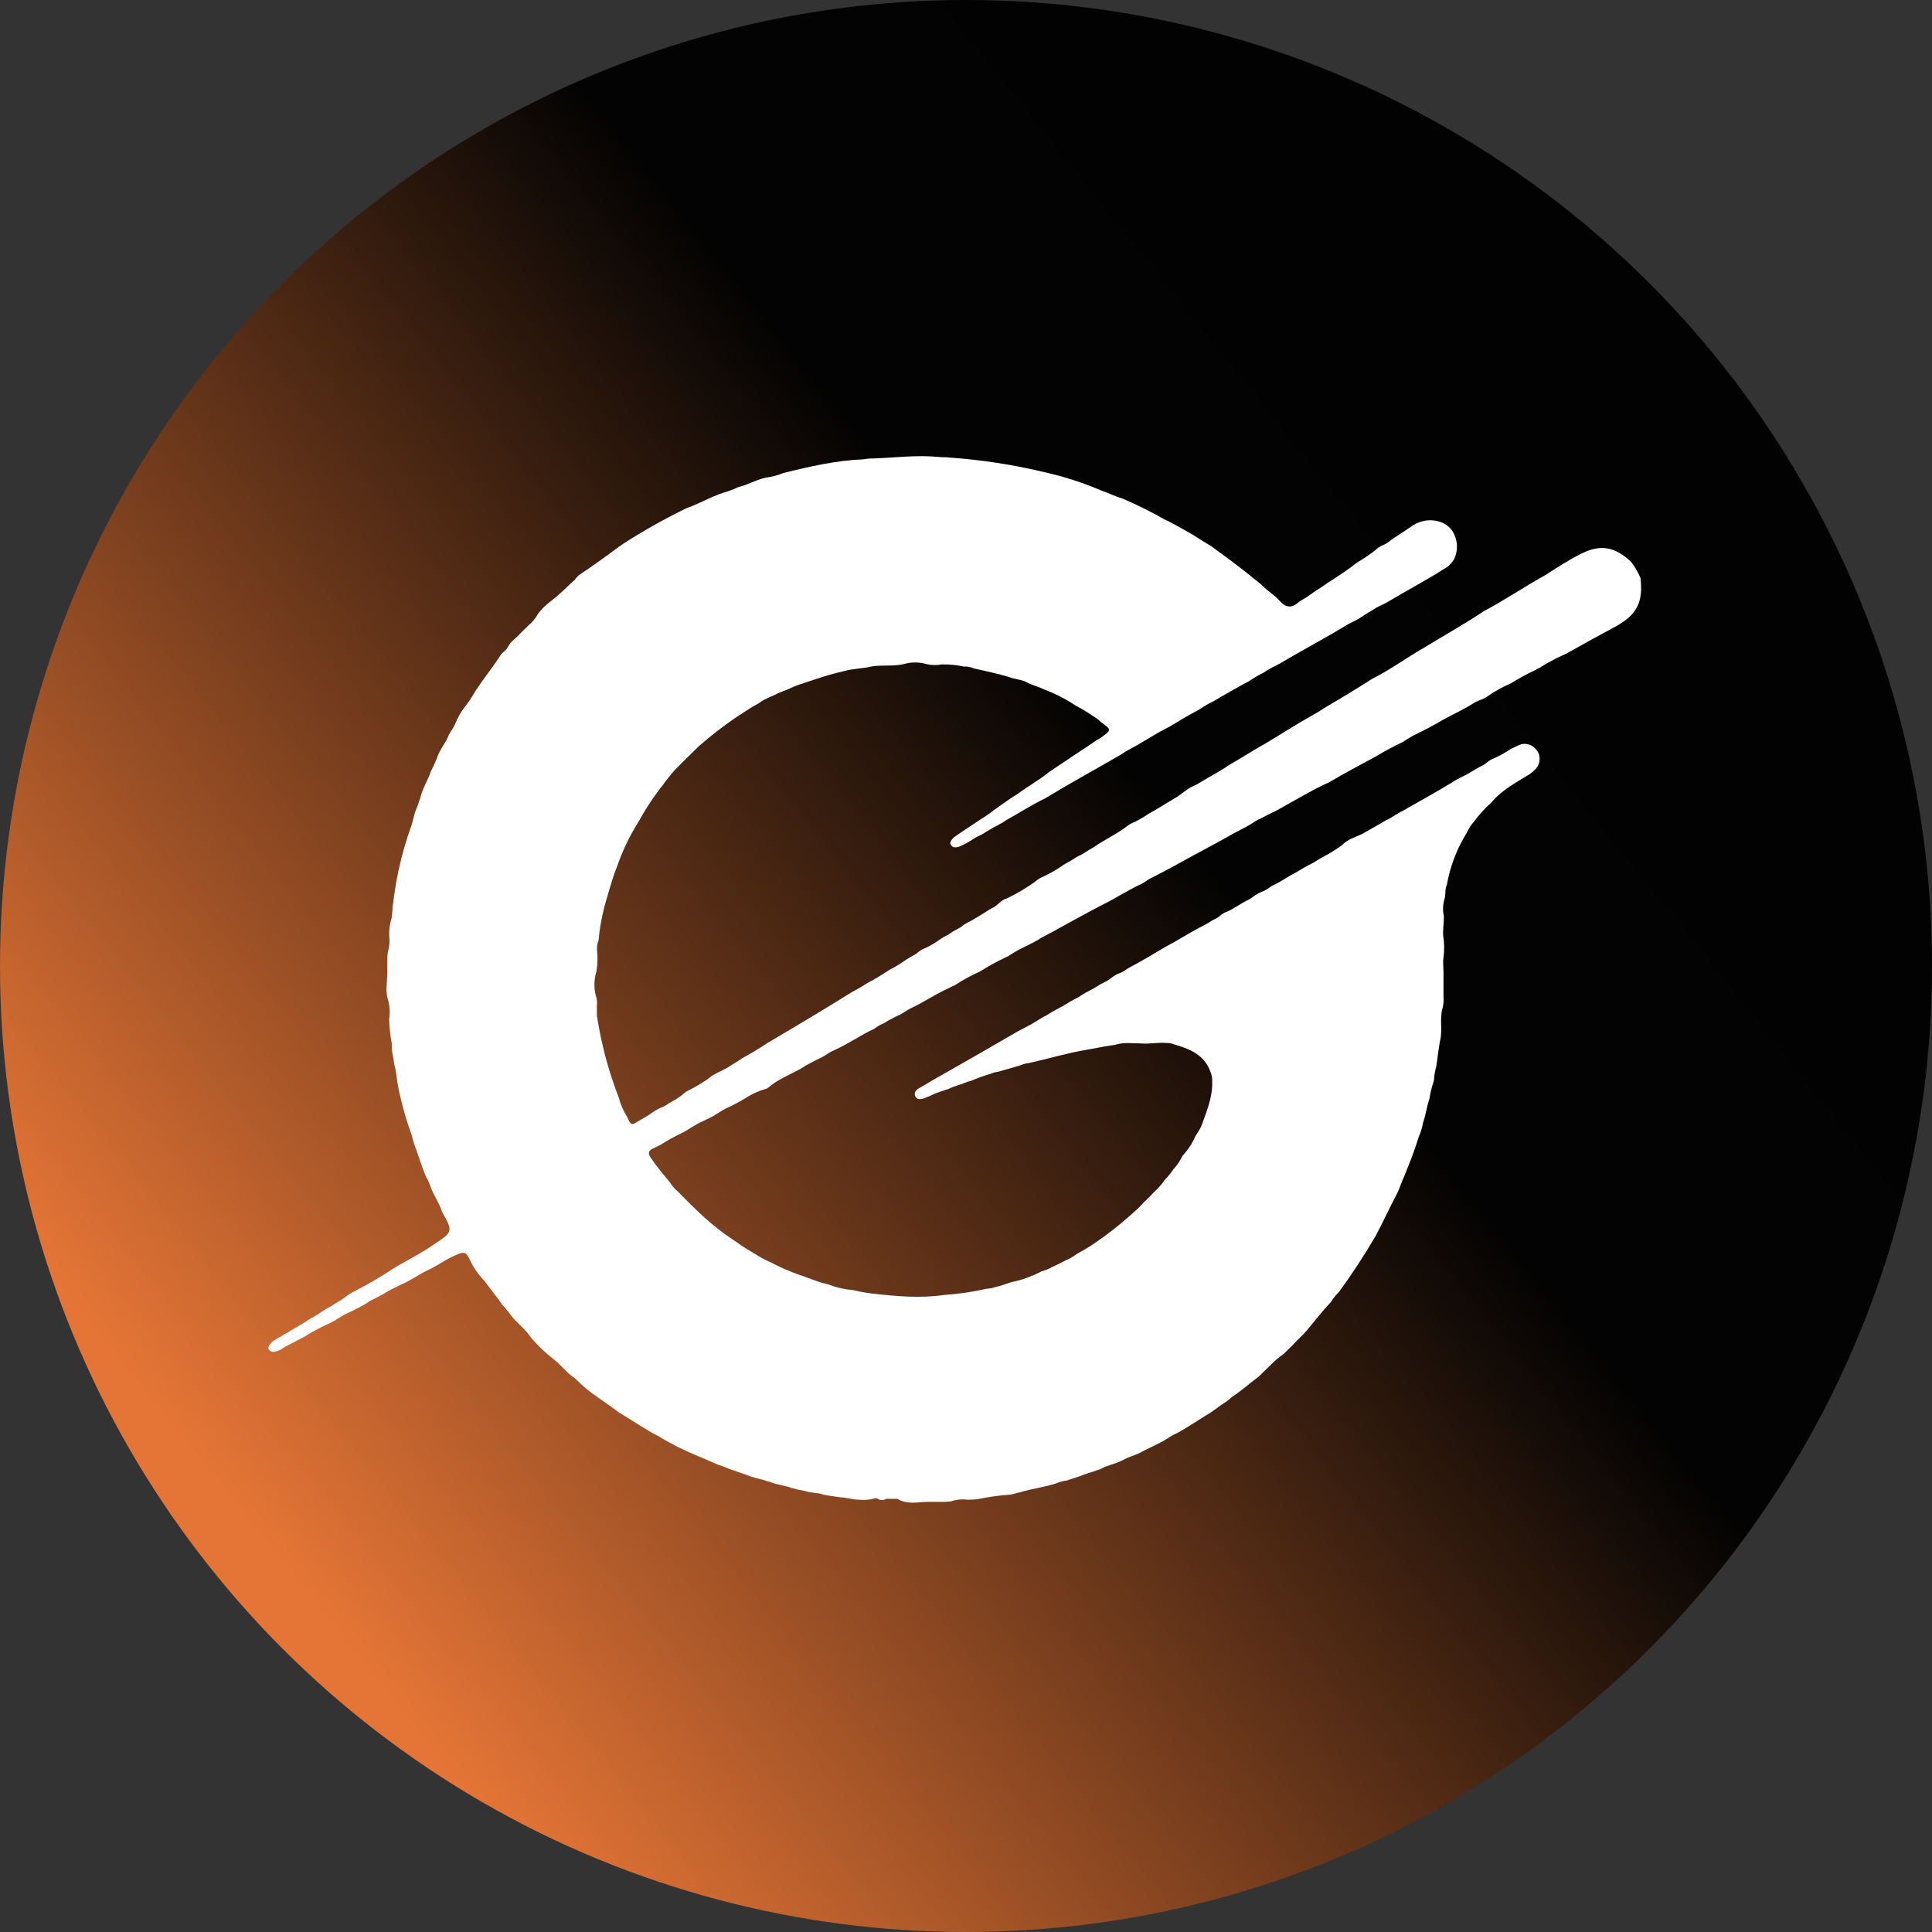
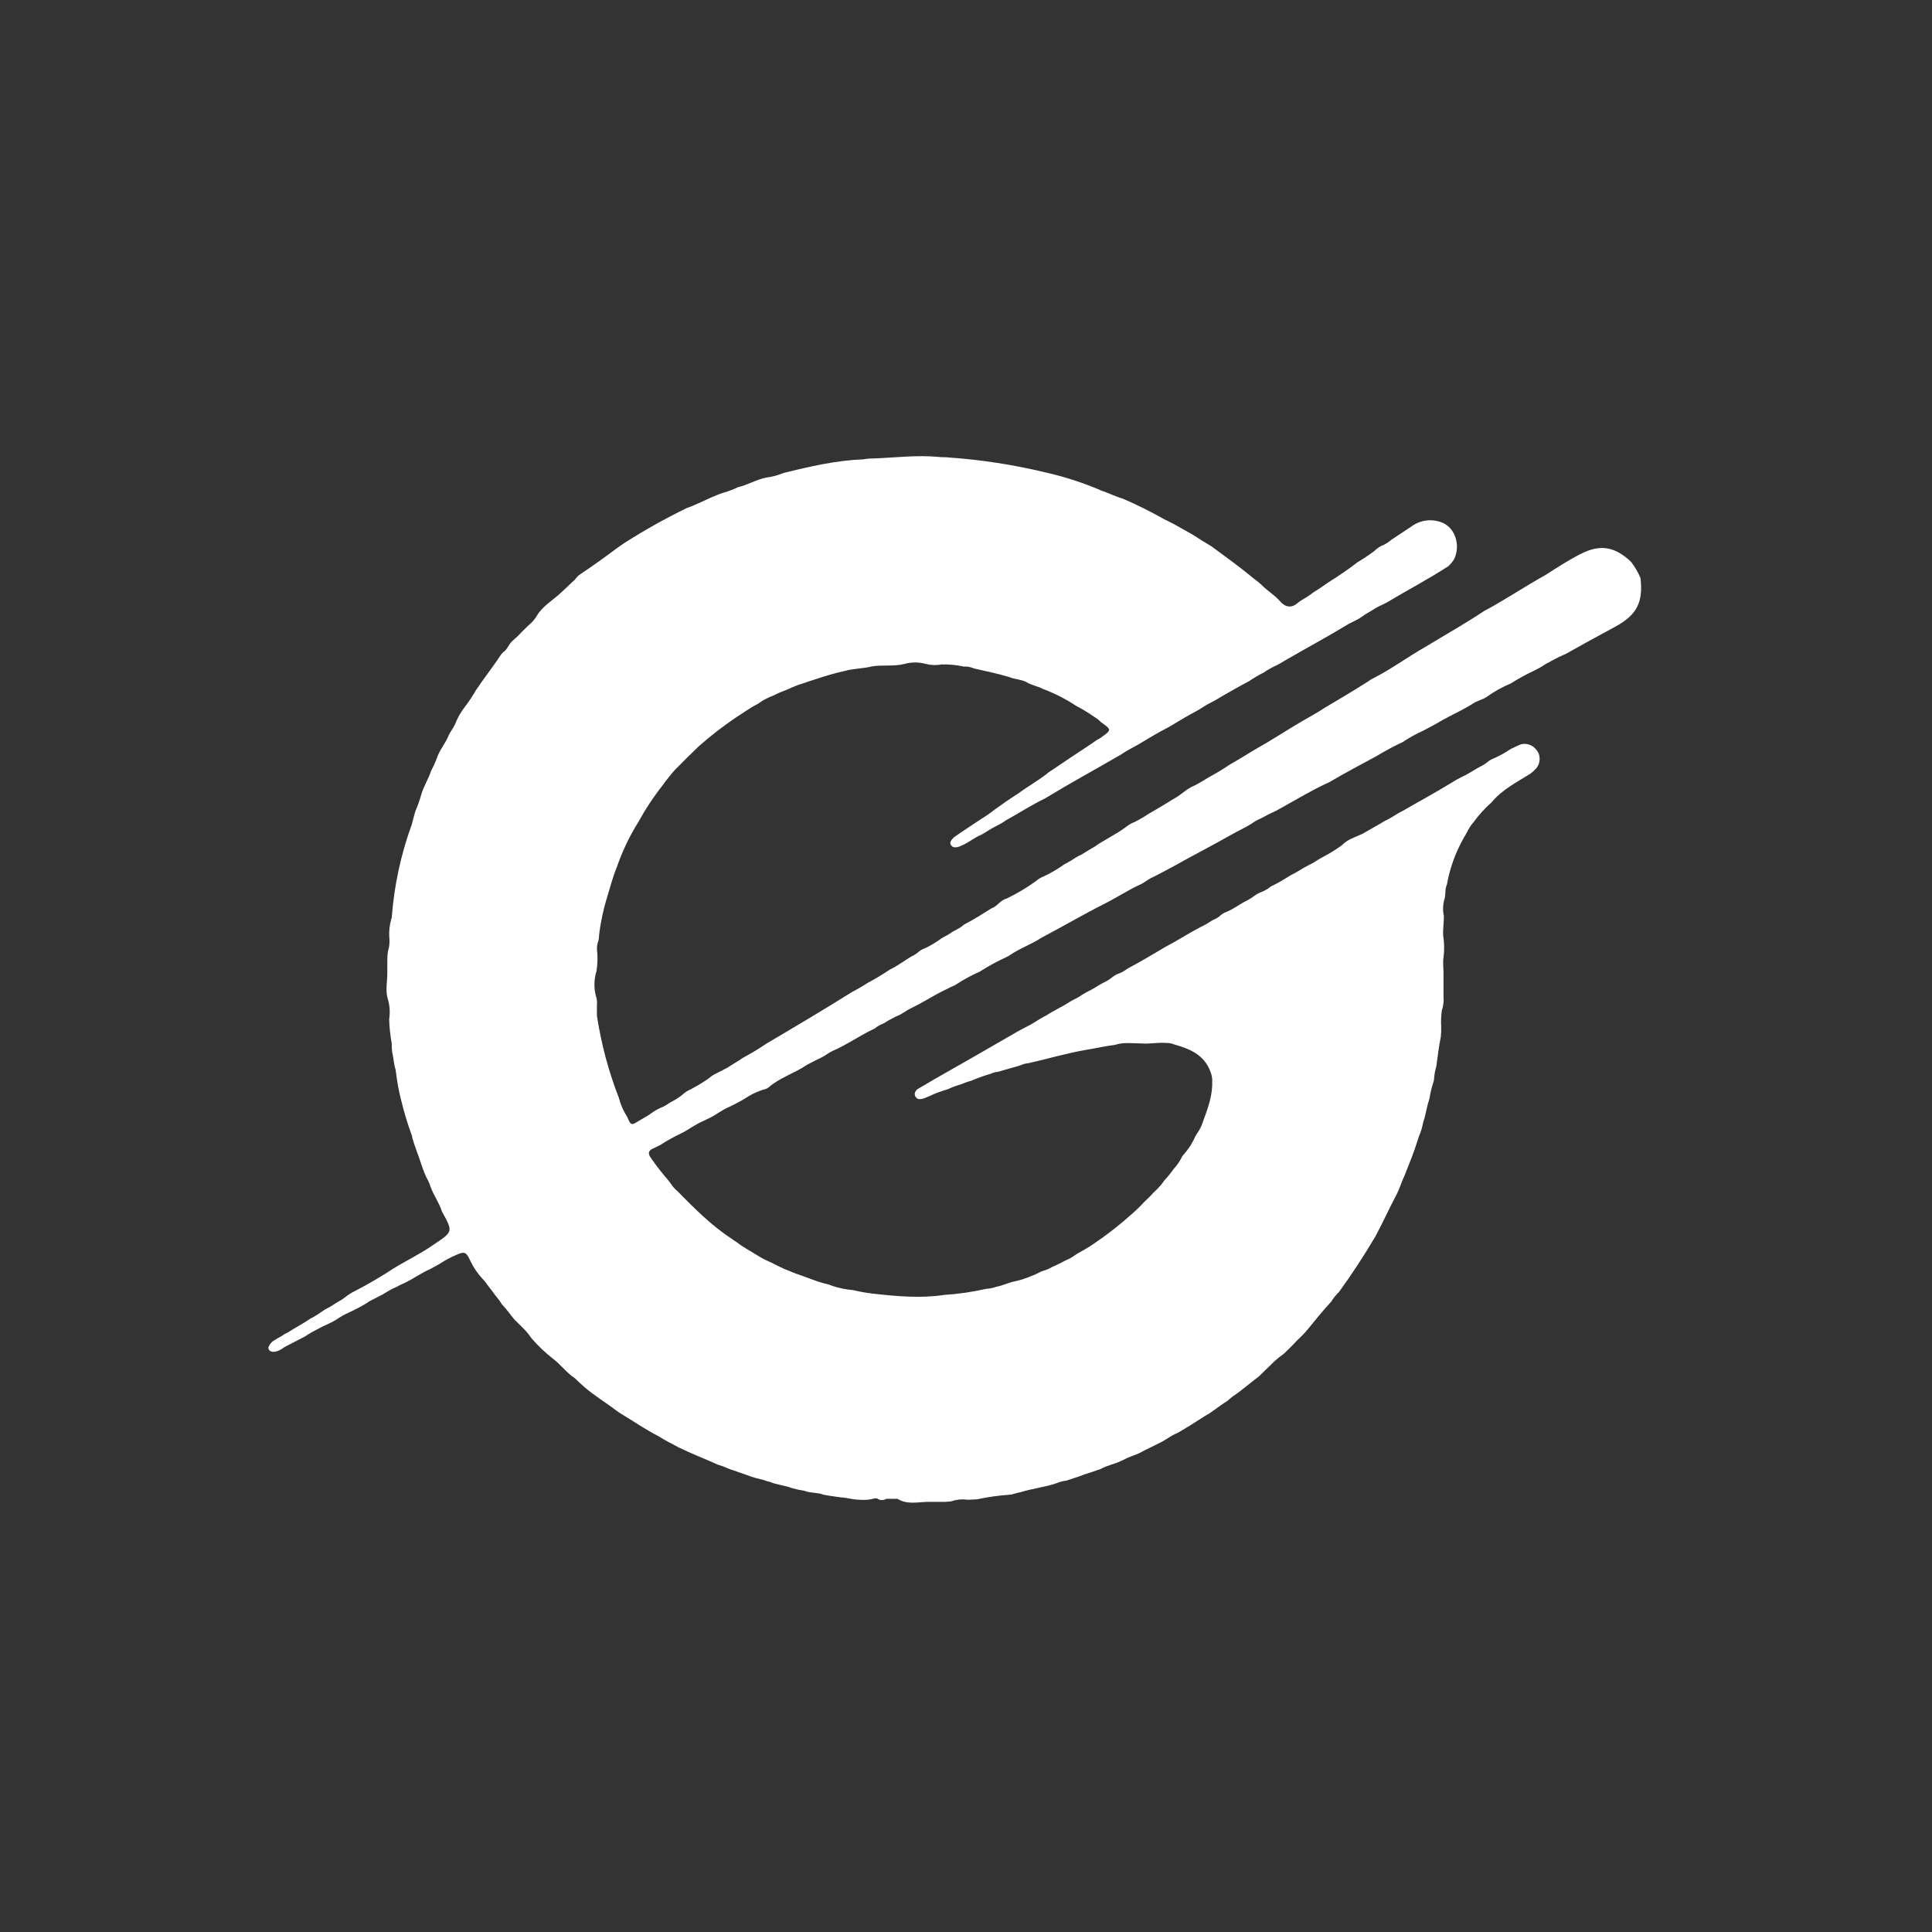
<svg xmlns="http://www.w3.org/2000/svg" width="72" height="72" viewBox="0 0 72 72" fill="none">
  <rect x="0" y="0" width="72" height="72" fill="#333333" stroke="none" />
-   <circle cx="36" cy="36" r="36" fill="url(#paint0_linear_1549_43)" />
  <path d="M32.684 55.84H32.603C32.408 55.894 32.204 55.91 32.003 55.889C31.777 55.889 31.564 55.811 31.34 55.803C31.122 55.767 30.901 55.749 30.686 55.702C30.462 55.613 30.214 55.65 29.99 55.561C29.825 55.536 29.661 55.5 29.501 55.453C29.237 55.35 28.948 55.339 28.687 55.223C28.648 55.217 28.61 55.208 28.573 55.197C28.503 55.166 28.429 55.143 28.354 55.129C28.223 55.099 28.093 55.063 27.966 55.021C27.77 54.939 27.565 54.883 27.367 54.806C27.273 54.782 27.182 54.749 27.095 54.708C26.985 54.66 26.873 54.619 26.758 54.586C26.267 54.365 25.765 54.172 25.279 53.935C25.04 53.799 24.786 53.686 24.557 53.531C24.068 53.289 23.623 52.97 23.152 52.691C23.084 52.651 23.02 52.608 22.958 52.559C22.56 52.255 22.126 51.999 21.75 51.667C21.677 51.606 21.615 51.537 21.544 51.477L21.43 51.367C21.122 51.172 20.91 50.863 20.625 50.649C20.325 50.416 20.049 50.154 19.801 49.866C19.7 49.715 19.582 49.575 19.449 49.451C19.36 49.358 19.266 49.269 19.174 49.18C19.016 48.99 18.878 48.786 18.704 48.608C18.649 48.512 18.584 48.422 18.511 48.339C18.429 48.242 18.363 48.131 18.281 48.035C18.235 47.978 18.193 47.919 18.153 47.867C18.103 47.793 18.047 47.724 17.985 47.66C17.804 47.468 17.654 47.249 17.541 47.011C17.359 46.624 17.316 46.621 16.904 46.812C16.75 46.881 16.601 46.961 16.46 47.053C16.315 47.145 16.164 47.221 16.014 47.303C15.702 47.44 15.426 47.64 15.12 47.793C15.002 47.843 14.886 47.899 14.773 47.961C14.66 48.009 14.551 48.065 14.446 48.129C14.312 48.214 14.174 48.291 14.032 48.359C14.002 48.377 13.97 48.393 13.938 48.406C13.841 48.449 13.749 48.502 13.664 48.565C13.459 48.688 13.247 48.8 13.03 48.901C12.845 48.981 12.669 49.081 12.505 49.198C12.396 49.262 12.282 49.314 12.169 49.367C12.056 49.419 11.945 49.471 11.833 49.535C11.772 49.568 11.71 49.6 11.648 49.632C11.554 49.682 11.464 49.739 11.377 49.8C11.172 49.91 10.963 50.011 10.76 50.12C10.66 50.166 10.565 50.222 10.476 50.288C10.393 50.337 10.302 50.368 10.207 50.38C10.167 50.38 10.128 50.374 10.091 50.36C10.064 50.348 10.041 50.328 10.025 50.303C10.009 50.279 10.001 50.25 10 50.221C10.023 50.156 10.058 50.097 10.103 50.046C10.149 49.995 10.204 49.954 10.266 49.925C10.295 49.903 10.327 49.883 10.36 49.866C10.442 49.825 10.52 49.778 10.595 49.725C10.711 49.667 10.824 49.602 10.931 49.53C11.142 49.404 11.357 49.286 11.56 49.146C11.592 49.126 11.626 49.109 11.661 49.094C11.774 49.031 11.883 48.961 11.987 48.884C12.033 48.851 12.081 48.82 12.13 48.791C12.281 48.715 12.426 48.628 12.566 48.532C12.665 48.483 12.759 48.424 12.847 48.356C12.966 48.26 13.095 48.178 13.232 48.111C13.728 47.854 14.21 47.572 14.676 47.265C14.943 47.097 15.229 46.954 15.502 46.791C15.739 46.661 15.968 46.519 16.189 46.364C16.885 45.901 16.885 45.901 16.468 45.145C16.369 44.823 16.162 44.551 16.05 44.237C16.007 44.106 15.951 43.98 15.882 43.862C15.775 43.625 15.697 43.379 15.613 43.132C15.528 42.885 15.444 42.681 15.379 42.448C15.367 42.408 15.358 42.367 15.352 42.327C15.191 41.891 15.056 41.445 14.948 40.993C14.867 40.678 14.806 40.358 14.767 40.035C14.757 39.929 14.736 39.825 14.706 39.724C14.671 39.556 14.656 39.388 14.617 39.219C14.601 39.108 14.595 38.995 14.599 38.883C14.543 38.585 14.511 38.283 14.503 37.98C14.544 37.723 14.525 37.46 14.447 37.212C14.36 36.902 14.432 36.59 14.434 36.279V35.999C14.434 35.932 14.434 35.865 14.434 35.796C14.432 35.684 14.439 35.571 14.456 35.46C14.503 35.313 14.523 35.16 14.514 35.006C14.487 34.733 14.516 34.458 14.599 34.197C14.687 33.014 14.937 31.849 15.343 30.735C15.375 30.596 15.419 30.459 15.454 30.32C15.463 30.281 15.475 30.244 15.49 30.207C15.573 30.013 15.643 29.814 15.7 29.61C15.787 29.306 15.962 29.04 16.06 28.743C16.141 28.587 16.214 28.428 16.278 28.265C16.374 27.946 16.615 27.695 16.727 27.387C16.796 27.251 16.895 27.132 16.958 26.991C17.048 26.757 17.172 26.538 17.326 26.34C17.475 26.147 17.61 25.943 17.731 25.731C18.022 25.289 18.357 24.877 18.646 24.432C18.676 24.385 18.712 24.343 18.753 24.305C18.879 24.228 18.93 24.09 19.012 23.979C19.095 23.868 19.249 23.764 19.357 23.643C19.465 23.522 19.587 23.419 19.693 23.307C19.819 23.206 19.926 23.083 20.009 22.945C20.214 22.596 20.564 22.399 20.85 22.137C21.042 21.968 21.223 21.783 21.415 21.612C21.46 21.553 21.509 21.497 21.561 21.444C22.066 21.108 22.57 20.746 23.058 20.38C23.123 20.334 23.189 20.294 23.253 20.247C24.006 19.764 24.787 19.326 25.591 18.935C25.682 18.896 25.778 18.873 25.866 18.828C26.172 18.701 26.464 18.545 26.775 18.427C26.884 18.385 26.997 18.348 27.111 18.315C27.244 18.273 27.373 18.221 27.497 18.158C27.865 18.076 28.191 17.867 28.562 17.797C28.779 17.769 28.991 17.712 29.193 17.629C30.173 17.385 31.162 17.156 32.177 17.118C32.299 17.095 32.422 17.084 32.546 17.086C33.358 17.057 34.17 16.949 34.985 17.029C35.108 17.047 35.233 17.029 35.354 17.049C36.565 17.133 37.766 17.318 38.947 17.602C39.668 17.764 40.374 17.993 41.053 18.285C41.314 18.374 41.558 18.5 41.829 18.577C42.382 18.815 42.922 19.084 43.444 19.382C43.481 19.395 43.517 19.411 43.552 19.43C43.863 19.586 44.157 19.766 44.462 19.934C44.686 20.08 44.914 20.221 45.146 20.359C45.65 20.734 46.175 21.104 46.659 21.509C46.78 21.604 46.903 21.694 47.017 21.799C47.226 22.019 47.5 22.17 47.698 22.401C47.897 22.631 48.124 22.681 48.371 22.463C48.415 22.427 48.462 22.395 48.51 22.365C48.64 22.293 48.765 22.212 48.884 22.123C48.927 22.089 48.973 22.057 49.02 22.027C49.188 21.928 49.356 21.805 49.524 21.691C49.889 21.461 50.246 21.222 50.587 20.956C50.806 20.826 51.019 20.684 51.222 20.531C51.3 20.454 51.388 20.39 51.485 20.341C51.586 20.302 51.68 20.249 51.766 20.183L51.858 20.112C52.11 19.944 52.362 19.776 52.618 19.608C52.782 19.491 52.973 19.418 53.173 19.396C53.374 19.375 53.576 19.404 53.761 19.483C53.84 19.518 53.913 19.565 53.978 19.621C54.029 19.665 54.073 19.714 54.111 19.769C54.218 19.927 54.281 20.112 54.294 20.303C54.306 20.494 54.267 20.684 54.182 20.855C54.123 20.945 54.054 21.028 53.975 21.101C53.227 21.587 52.435 22 51.671 22.459C51.621 22.486 51.569 22.508 51.518 22.535C51.435 22.571 51.353 22.612 51.275 22.658C51.106 22.77 50.926 22.856 50.77 22.972C50.614 23.088 50.434 23.159 50.266 23.248C49.477 23.729 48.663 24.164 47.865 24.628C47.769 24.692 47.668 24.746 47.569 24.796C47.4 24.874 47.238 24.966 47.085 25.07C46.9 25.161 46.722 25.266 46.553 25.383C46.2 25.567 45.859 25.767 45.514 25.963C45.42 26.024 45.322 26.076 45.227 26.131C45.131 26.187 45.059 26.212 44.984 26.258C44.86 26.331 44.739 26.416 44.611 26.486C44.275 26.666 43.959 26.851 43.639 27.048C43.575 27.087 43.508 27.122 43.441 27.157C43.138 27.307 42.856 27.493 42.56 27.662C42.417 27.754 42.264 27.83 42.118 27.912C42.001 27.973 41.889 28.041 41.782 28.117C40.837 28.665 39.877 29.188 38.943 29.756C38.439 29.999 37.971 30.305 37.482 30.575C37.437 30.61 37.389 30.641 37.339 30.669C37.275 30.706 37.208 30.742 37.143 30.777C36.954 30.865 36.786 30.984 36.61 31.087C36.577 31.106 36.543 31.122 36.507 31.135C36.319 31.223 36.154 31.351 35.971 31.448C35.824 31.51 35.687 31.616 35.512 31.564C35.328 31.426 35.444 31.319 35.545 31.208C35.882 30.969 36.226 30.748 36.568 30.52C36.743 30.413 36.911 30.296 37.072 30.169C37.348 29.967 37.629 29.773 37.913 29.593C38.272 29.328 38.663 29.109 39.016 28.835C39.043 28.808 39.073 28.784 39.105 28.763C39.17 28.724 39.234 28.682 39.295 28.638C39.754 28.329 40.213 28.02 40.677 27.717L40.769 27.651C40.815 27.617 40.862 27.585 40.912 27.557C40.949 27.54 40.985 27.52 41.018 27.497C41.433 27.199 41.433 27.199 41.03 26.912C40.952 26.832 40.863 26.763 40.766 26.706C40.55 26.556 40.326 26.42 40.093 26.298C39.709 26.045 39.297 25.835 38.866 25.674C38.73 25.6 38.577 25.567 38.435 25.506C38.398 25.495 38.361 25.481 38.326 25.462C38.104 25.314 37.83 25.326 37.593 25.227C37.168 25.097 36.731 25.013 36.298 24.911C36.178 24.858 36.047 24.834 35.915 24.84C35.645 24.781 35.369 24.755 35.093 24.761C34.901 24.798 34.704 24.793 34.515 24.746C34.246 24.669 33.962 24.669 33.694 24.746C33.299 24.842 32.89 24.771 32.493 24.835C32.157 24.919 31.821 24.911 31.485 25.003C31.114 25.087 30.748 25.191 30.388 25.314C30.22 25.37 30.052 25.42 29.884 25.482C29.794 25.505 29.706 25.536 29.622 25.575C29.589 25.591 29.554 25.604 29.519 25.615C29.309 25.728 29.074 25.783 28.867 25.901C28.733 25.953 28.602 26.012 28.475 26.079C28.395 26.125 28.319 26.176 28.245 26.231C27.957 26.372 27.702 26.567 27.431 26.735C26.947 27.063 26.484 27.421 26.045 27.808C25.741 28.099 25.444 28.396 25.148 28.696C25.114 28.739 25.075 28.781 25.038 28.822C24.927 28.968 24.803 29.104 24.702 29.256C24.358 29.692 24.051 30.157 23.784 30.644C23.453 31.172 23.185 31.736 22.984 32.326C22.839 32.674 22.747 33.039 22.636 33.398C22.488 33.871 22.384 34.357 22.326 34.849C22.325 34.915 22.318 34.98 22.306 35.044C22.265 35.147 22.245 35.257 22.247 35.367C22.278 35.642 22.272 35.919 22.23 36.191C22.135 36.492 22.127 36.813 22.207 37.118C22.246 37.225 22.259 37.34 22.245 37.454C22.245 37.541 22.245 37.622 22.245 37.718C22.245 37.762 22.245 37.805 22.245 37.849C22.404 38.895 22.677 39.921 23.061 40.907C23.124 41.154 23.225 41.39 23.362 41.605C23.381 41.638 23.397 41.672 23.411 41.708C23.466 41.822 23.508 41.963 23.683 41.846C23.834 41.762 23.979 41.666 24.13 41.583C24.177 41.556 24.22 41.523 24.263 41.493C24.406 41.388 24.562 41.302 24.727 41.239C24.803 41.2 24.877 41.155 24.946 41.104C25.05 41.045 25.156 40.993 25.255 40.926C25.342 40.87 25.424 40.807 25.501 40.738C25.543 40.702 25.589 40.672 25.639 40.647C25.871 40.532 26.096 40.403 26.311 40.258C26.39 40.211 26.459 40.148 26.535 40.09C26.659 40.016 26.792 39.958 26.92 39.889C26.985 39.858 27.046 39.816 27.113 39.788C27.266 39.682 27.431 39.593 27.586 39.49C27.631 39.457 27.679 39.426 27.729 39.398C28.015 39.244 28.293 39.076 28.561 38.893C29.637 38.259 30.711 37.622 31.77 36.958C31.96 36.862 32.144 36.755 32.32 36.638C32.609 36.486 32.89 36.317 33.161 36.134C33.45 35.999 33.702 35.798 33.977 35.638C34.077 35.594 34.169 35.533 34.249 35.458C34.325 35.402 34.408 35.357 34.498 35.327C34.704 35.226 34.9 35.107 35.084 34.971C35.194 34.903 35.313 34.853 35.421 34.777C35.567 34.666 35.757 34.609 35.887 34.488C35.916 34.465 35.948 34.444 35.981 34.426C36.317 34.258 36.626 34.049 36.946 33.854C37.166 33.778 37.282 33.541 37.516 33.486C37.888 33.307 38.245 33.096 38.58 32.855C38.679 32.767 38.793 32.699 38.916 32.652C39.141 32.544 39.357 32.42 39.564 32.28C39.608 32.246 39.656 32.215 39.705 32.188C39.836 32.122 39.962 32.047 40.083 31.964C40.113 31.944 40.144 31.926 40.176 31.91C40.271 31.869 40.362 31.818 40.448 31.759C40.551 31.692 40.657 31.633 40.763 31.571C40.868 31.509 40.91 31.466 40.99 31.421C41.218 31.288 41.447 31.152 41.674 31.016C41.766 30.957 41.861 30.895 41.95 30.829C42.049 30.745 42.163 30.678 42.286 30.633C42.468 30.541 42.643 30.438 42.812 30.325C43.148 30.137 43.463 29.938 43.787 29.743C44.006 29.624 44.182 29.44 44.404 29.326C44.687 29.208 44.932 29.025 45.201 28.881C45.418 28.762 45.628 28.632 45.832 28.492C46.136 28.324 46.429 28.136 46.728 27.957C47.333 27.621 47.905 27.243 48.497 26.893C48.783 26.725 49.075 26.574 49.348 26.389C49.901 26.066 50.449 25.736 50.989 25.393C51.052 25.346 51.12 25.305 51.191 25.271C51.853 24.934 52.458 24.484 53.109 24.114C53.84 23.67 54.587 23.251 55.295 22.779C56.078 22.363 56.808 21.866 57.587 21.434C58.01 21.163 58.427 20.891 58.878 20.659C59.618 20.273 60.164 20.356 60.781 20.933C60.925 21.119 61.045 21.323 61.136 21.54C61.24 22.441 61.006 22.91 60.211 23.347C59.591 23.683 58.969 24.02 58.362 24.364C58.181 24.441 58.005 24.526 57.834 24.622C57.684 24.698 57.538 24.782 57.398 24.875L57.198 24.98C56.89 25.125 56.592 25.288 56.304 25.469C55.99 25.601 55.691 25.767 55.414 25.965C55.335 26.017 55.249 26.059 55.159 26.089C55.088 26.116 55.021 26.152 54.952 26.182C54.582 26.426 54.177 26.604 53.792 26.817C53.541 26.964 53.287 27.105 53.028 27.236C52.764 27.355 52.511 27.496 52.27 27.657C51.934 27.814 51.607 27.99 51.29 28.183C50.701 28.499 50.113 28.812 49.536 29.151C49.502 29.172 49.466 29.188 49.428 29.2C48.833 29.481 48.268 29.822 47.693 30.14C47.613 30.188 47.53 30.231 47.444 30.269C47.33 30.32 47.217 30.376 47.108 30.438C47.061 30.461 47.014 30.488 46.967 30.51C46.852 30.56 46.742 30.623 46.641 30.698C46.397 30.848 46.136 30.965 45.887 31.108C45.181 31.509 44.458 31.878 43.75 32.277C43.493 32.418 43.231 32.551 42.972 32.687C42.789 32.756 42.649 32.904 42.468 32.975C42.002 33.193 41.57 33.479 41.112 33.706C40.331 34.101 39.574 34.547 38.8 34.954C38.424 35.201 37.992 35.345 37.623 35.603C37.592 35.626 37.557 35.645 37.521 35.66C37.173 35.82 36.836 36.004 36.512 36.21C36.201 36.347 35.902 36.511 35.617 36.697C35.585 36.717 35.552 36.734 35.517 36.748C35.396 36.798 35.283 36.867 35.164 36.916C34.773 37.111 34.409 37.351 34.015 37.541C33.881 37.605 33.753 37.68 33.63 37.763C33.601 37.784 33.569 37.802 33.536 37.817C33.437 37.858 33.341 37.904 33.248 37.957C33.154 38.002 33.063 38.054 32.976 38.113C32.946 38.131 32.913 38.147 32.88 38.16C32.78 38.202 32.686 38.259 32.601 38.328C32.058 38.58 31.57 38.932 31.021 39.169C30.881 39.231 30.763 39.337 30.627 39.403C30.437 39.49 30.254 39.589 30.069 39.687C29.612 39.998 29.06 40.158 28.638 40.528C28.607 40.55 28.573 40.569 28.537 40.583C28.447 40.603 28.359 40.632 28.275 40.67C28.107 40.734 27.947 40.817 27.797 40.917C27.658 41.003 27.51 41.086 27.365 41.158C27.285 41.202 27.197 41.239 27.118 41.277C26.881 41.385 26.678 41.551 26.446 41.662C26.36 41.701 26.277 41.743 26.192 41.785C25.892 41.911 25.639 42.121 25.351 42.254C25.093 42.377 24.843 42.517 24.603 42.673C24.512 42.71 24.435 42.76 24.34 42.799C24.149 42.883 24.142 42.999 24.26 43.156C24.423 43.395 24.599 43.625 24.786 43.846C24.861 43.93 24.932 44.018 24.998 44.109C25.067 44.217 25.152 44.315 25.252 44.396C25.884 45.04 26.52 45.678 27.28 46.175C27.34 46.219 27.402 46.261 27.466 46.3C27.565 46.38 27.67 46.452 27.781 46.515C27.828 46.542 27.87 46.575 27.919 46.599C27.951 46.615 27.981 46.634 28.011 46.654L28.241 46.794C28.395 46.889 28.556 46.972 28.722 47.043C28.89 47.13 29.058 47.211 29.227 47.29C29.423 47.359 29.61 47.458 29.81 47.515C29.97 47.579 30.136 47.628 30.296 47.692C30.474 47.761 30.657 47.817 30.844 47.86C30.883 47.869 30.921 47.882 30.957 47.899C31.224 47.995 31.503 48.055 31.786 48.078C32.026 48.135 32.269 48.178 32.514 48.208C33.403 48.307 34.293 48.393 35.187 48.258C35.716 48.224 36.242 48.148 36.759 48.03C36.888 48.023 37.016 47.996 37.138 47.952C37.339 47.917 37.526 47.826 37.724 47.773C37.976 47.725 38.221 47.648 38.456 47.545C38.584 47.504 38.698 47.433 38.821 47.377C38.963 47.339 39.1 47.283 39.227 47.209C39.396 47.137 39.564 47.051 39.717 46.969C39.832 46.923 39.941 46.864 40.041 46.792C40.085 46.76 40.13 46.73 40.178 46.703C40.37 46.601 40.558 46.489 40.739 46.367C41.25 46.023 41.735 45.644 42.192 45.232C42.346 45.1 42.492 44.958 42.629 44.807C42.745 44.691 42.869 44.583 42.975 44.459C43.082 44.362 43.183 44.259 43.276 44.149L43.401 43.981C43.523 43.851 43.635 43.712 43.737 43.566C43.871 43.422 43.981 43.258 44.065 43.08C44.184 42.95 44.291 42.809 44.386 42.661C44.448 42.553 44.505 42.444 44.554 42.333C44.581 42.286 44.61 42.241 44.642 42.195C44.705 42.104 44.756 42.005 44.794 41.901C44.963 41.434 45.154 40.968 45.175 40.46C45.175 40.42 45.175 40.381 45.175 40.341C45.185 40.207 45.164 40.072 45.112 39.947C44.884 39.31 44.342 39.088 43.757 38.922C43.659 38.881 43.554 38.863 43.448 38.868C43.143 38.841 42.841 38.913 42.536 38.886C42.2 38.886 41.877 38.831 41.554 38.939C41.188 38.984 40.83 39.068 40.467 39.127C39.745 39.25 39.042 39.463 38.33 39.621C38.224 39.63 38.121 39.657 38.025 39.702C37.753 39.788 37.474 39.857 37.201 39.941C37.102 39.95 37.005 39.977 36.914 40.018C36.669 40.09 36.428 40.176 36.193 40.277C36.024 40.314 35.866 40.4 35.697 40.445C35.57 40.483 35.447 40.532 35.328 40.59C35.204 40.623 35.083 40.674 34.958 40.711C34.854 40.749 34.752 40.793 34.652 40.844C34.508 40.891 34.375 40.992 34.207 40.953C34.17 40.934 34.14 40.906 34.119 40.871C34.098 40.836 34.088 40.795 34.089 40.754C34.096 40.714 34.113 40.676 34.138 40.643C34.163 40.61 34.195 40.584 34.232 40.566C34.419 40.457 34.607 40.351 34.79 40.238C35.843 39.64 36.894 39.041 37.938 38.432C38.054 38.364 38.177 38.31 38.293 38.246C38.491 38.15 38.669 38.017 38.866 37.91C38.897 37.889 38.93 37.872 38.965 37.859C39.091 37.782 39.216 37.701 39.349 37.634C39.397 37.609 39.444 37.578 39.493 37.553C39.69 37.461 39.863 37.324 40.06 37.23C40.206 37.165 40.332 37.062 40.475 36.986L40.663 36.887C40.821 36.81 40.963 36.699 41.121 36.623C41.248 36.565 41.367 36.489 41.474 36.4C41.531 36.357 41.593 36.321 41.659 36.292C41.761 36.26 41.859 36.212 41.946 36.149C41.977 36.126 42.007 36.105 42.039 36.085C42.513 35.84 42.967 35.559 43.428 35.29C43.87 35.06 44.29 34.785 44.729 34.555C44.875 34.487 45.016 34.407 45.149 34.316C45.18 34.298 45.212 34.283 45.242 34.268C45.338 34.229 45.426 34.172 45.501 34.099C45.543 34.064 45.59 34.035 45.64 34.012C45.945 33.899 46.199 33.691 46.489 33.551C46.586 33.499 46.678 33.44 46.765 33.373C46.825 33.329 46.89 33.292 46.959 33.262C47.098 33.213 47.229 33.141 47.345 33.049C47.376 33.028 47.41 33.01 47.444 32.995C47.681 32.884 47.9 32.739 48.117 32.608C48.337 32.507 48.532 32.359 48.751 32.252C48.936 32.169 49.097 32.047 49.275 31.951L49.469 31.846C49.657 31.74 49.839 31.622 50.014 31.495C50.22 31.278 50.505 31.201 50.763 31.08C51.049 30.912 51.337 30.76 51.616 30.589C51.848 30.49 52.045 30.326 52.273 30.221C52.88 29.869 53.499 29.536 54.098 29.168C54.21 29.094 54.327 29.028 54.447 28.97C54.684 28.864 54.9 28.717 55.12 28.591C55.235 28.541 55.342 28.475 55.439 28.395C55.482 28.359 55.528 28.329 55.577 28.304C55.837 28.195 56.085 28.06 56.319 27.902C56.448 27.853 56.566 27.774 56.699 27.734C56.793 27.713 56.89 27.718 56.982 27.748C57.074 27.777 57.156 27.83 57.22 27.902C57.265 27.947 57.303 27.998 57.331 28.055C57.357 28.112 57.372 28.174 57.376 28.237C57.381 28.298 57.376 28.36 57.361 28.42C57.34 28.498 57.302 28.572 57.25 28.635C57.184 28.709 57.11 28.777 57.03 28.835C56.526 29.153 55.979 29.424 55.589 29.899C55.338 30.12 55.113 30.369 54.916 30.639C54.82 30.749 54.739 30.872 54.676 31.004C54.641 31.073 54.602 31.139 54.562 31.204C54.248 31.751 54.031 32.349 53.921 32.97C53.844 33.138 53.881 33.306 53.84 33.474C53.771 33.692 53.76 33.924 53.81 34.147C53.81 34.389 53.768 34.629 53.783 34.871C53.827 35.14 53.831 35.414 53.795 35.683C53.766 35.875 53.795 36.067 53.795 36.258C53.795 36.37 53.795 36.483 53.795 36.595C53.795 36.702 53.795 36.812 53.795 36.919C53.795 37.002 53.795 37.087 53.795 37.168C53.803 37.229 53.803 37.291 53.795 37.351C53.787 37.41 53.782 37.471 53.768 37.531C53.761 37.571 53.749 37.61 53.734 37.647C53.706 37.849 53.697 38.053 53.709 38.256C53.713 38.386 53.708 38.517 53.694 38.646C53.618 39.011 53.578 39.381 53.526 39.749C53.478 39.906 53.45 40.069 53.442 40.233C53.435 40.273 53.426 40.311 53.413 40.349C53.359 40.514 53.316 40.683 53.287 40.854C53.28 40.911 53.267 40.967 53.248 41.022C53.161 41.287 53.131 41.568 53.035 41.832C53.011 41.971 52.974 42.107 52.924 42.239C52.882 42.33 52.857 42.426 52.823 42.52C52.69 42.962 52.509 43.386 52.341 43.815C52.322 43.872 52.29 43.922 52.267 43.983C52.196 44.151 52.145 44.319 52.068 44.472C51.787 45.002 51.542 45.546 51.259 46.074C50.837 46.787 50.387 47.482 49.898 48.151C49.787 48.257 49.691 48.376 49.612 48.507C49.297 48.844 49.008 49.208 48.714 49.567C48.561 49.755 48.378 49.903 48.209 50.09C48.172 50.132 48.134 50.169 48.093 50.207C48.053 50.246 47.989 50.308 47.939 50.36C47.9 50.4 47.859 50.438 47.816 50.473C47.65 50.589 47.495 50.721 47.355 50.868C47.209 51.013 47.056 51.149 46.913 51.298C46.577 51.544 46.276 51.821 45.929 52.048C45.855 52.105 45.788 52.174 45.711 52.228C45.435 52.396 45.193 52.613 44.909 52.768C44.573 52.98 44.236 53.202 43.878 53.404C43.645 53.494 43.453 53.661 43.226 53.767C42.974 53.9 42.711 54.014 42.462 54.152C42.36 54.195 42.257 54.242 42.151 54.276C42.049 54.313 41.95 54.358 41.855 54.411C41.822 54.428 41.788 54.444 41.753 54.456C41.516 54.57 41.248 54.611 41.02 54.745C40.984 54.762 40.947 54.774 40.909 54.782C40.69 54.865 40.462 54.922 40.245 55.011C40.077 55.065 39.908 55.122 39.74 55.179C39.617 55.193 39.497 55.224 39.382 55.272C38.935 55.428 38.459 55.473 38.007 55.616C37.874 55.63 37.755 55.699 37.62 55.704C37.219 55.732 36.82 55.788 36.426 55.872C36.337 55.883 36.248 55.882 36.157 55.887C36.113 55.893 36.069 55.893 36.024 55.887C35.826 55.863 35.626 55.886 35.438 55.953C35.299 55.969 35.159 55.975 35.019 55.969C34.873 55.969 34.726 55.969 34.578 55.969C34.197 55.978 33.805 56.08 33.447 55.857H33.026C32.975 55.89 32.914 55.906 32.852 55.903C32.791 55.9 32.732 55.878 32.684 55.84Z" fill="white" />
  <defs>
    <linearGradient id="paint0_linear_1549_43" x1="66" y1="19" x2="13" y2="61.5" gradientUnits="userSpaceOnUse">
      <stop stop-color="#020202" />
      <stop offset="0.363" stop-color="#030303" />
      <stop offset="1" stop-color="#E57536" />
    </linearGradient>
  </defs>
</svg>